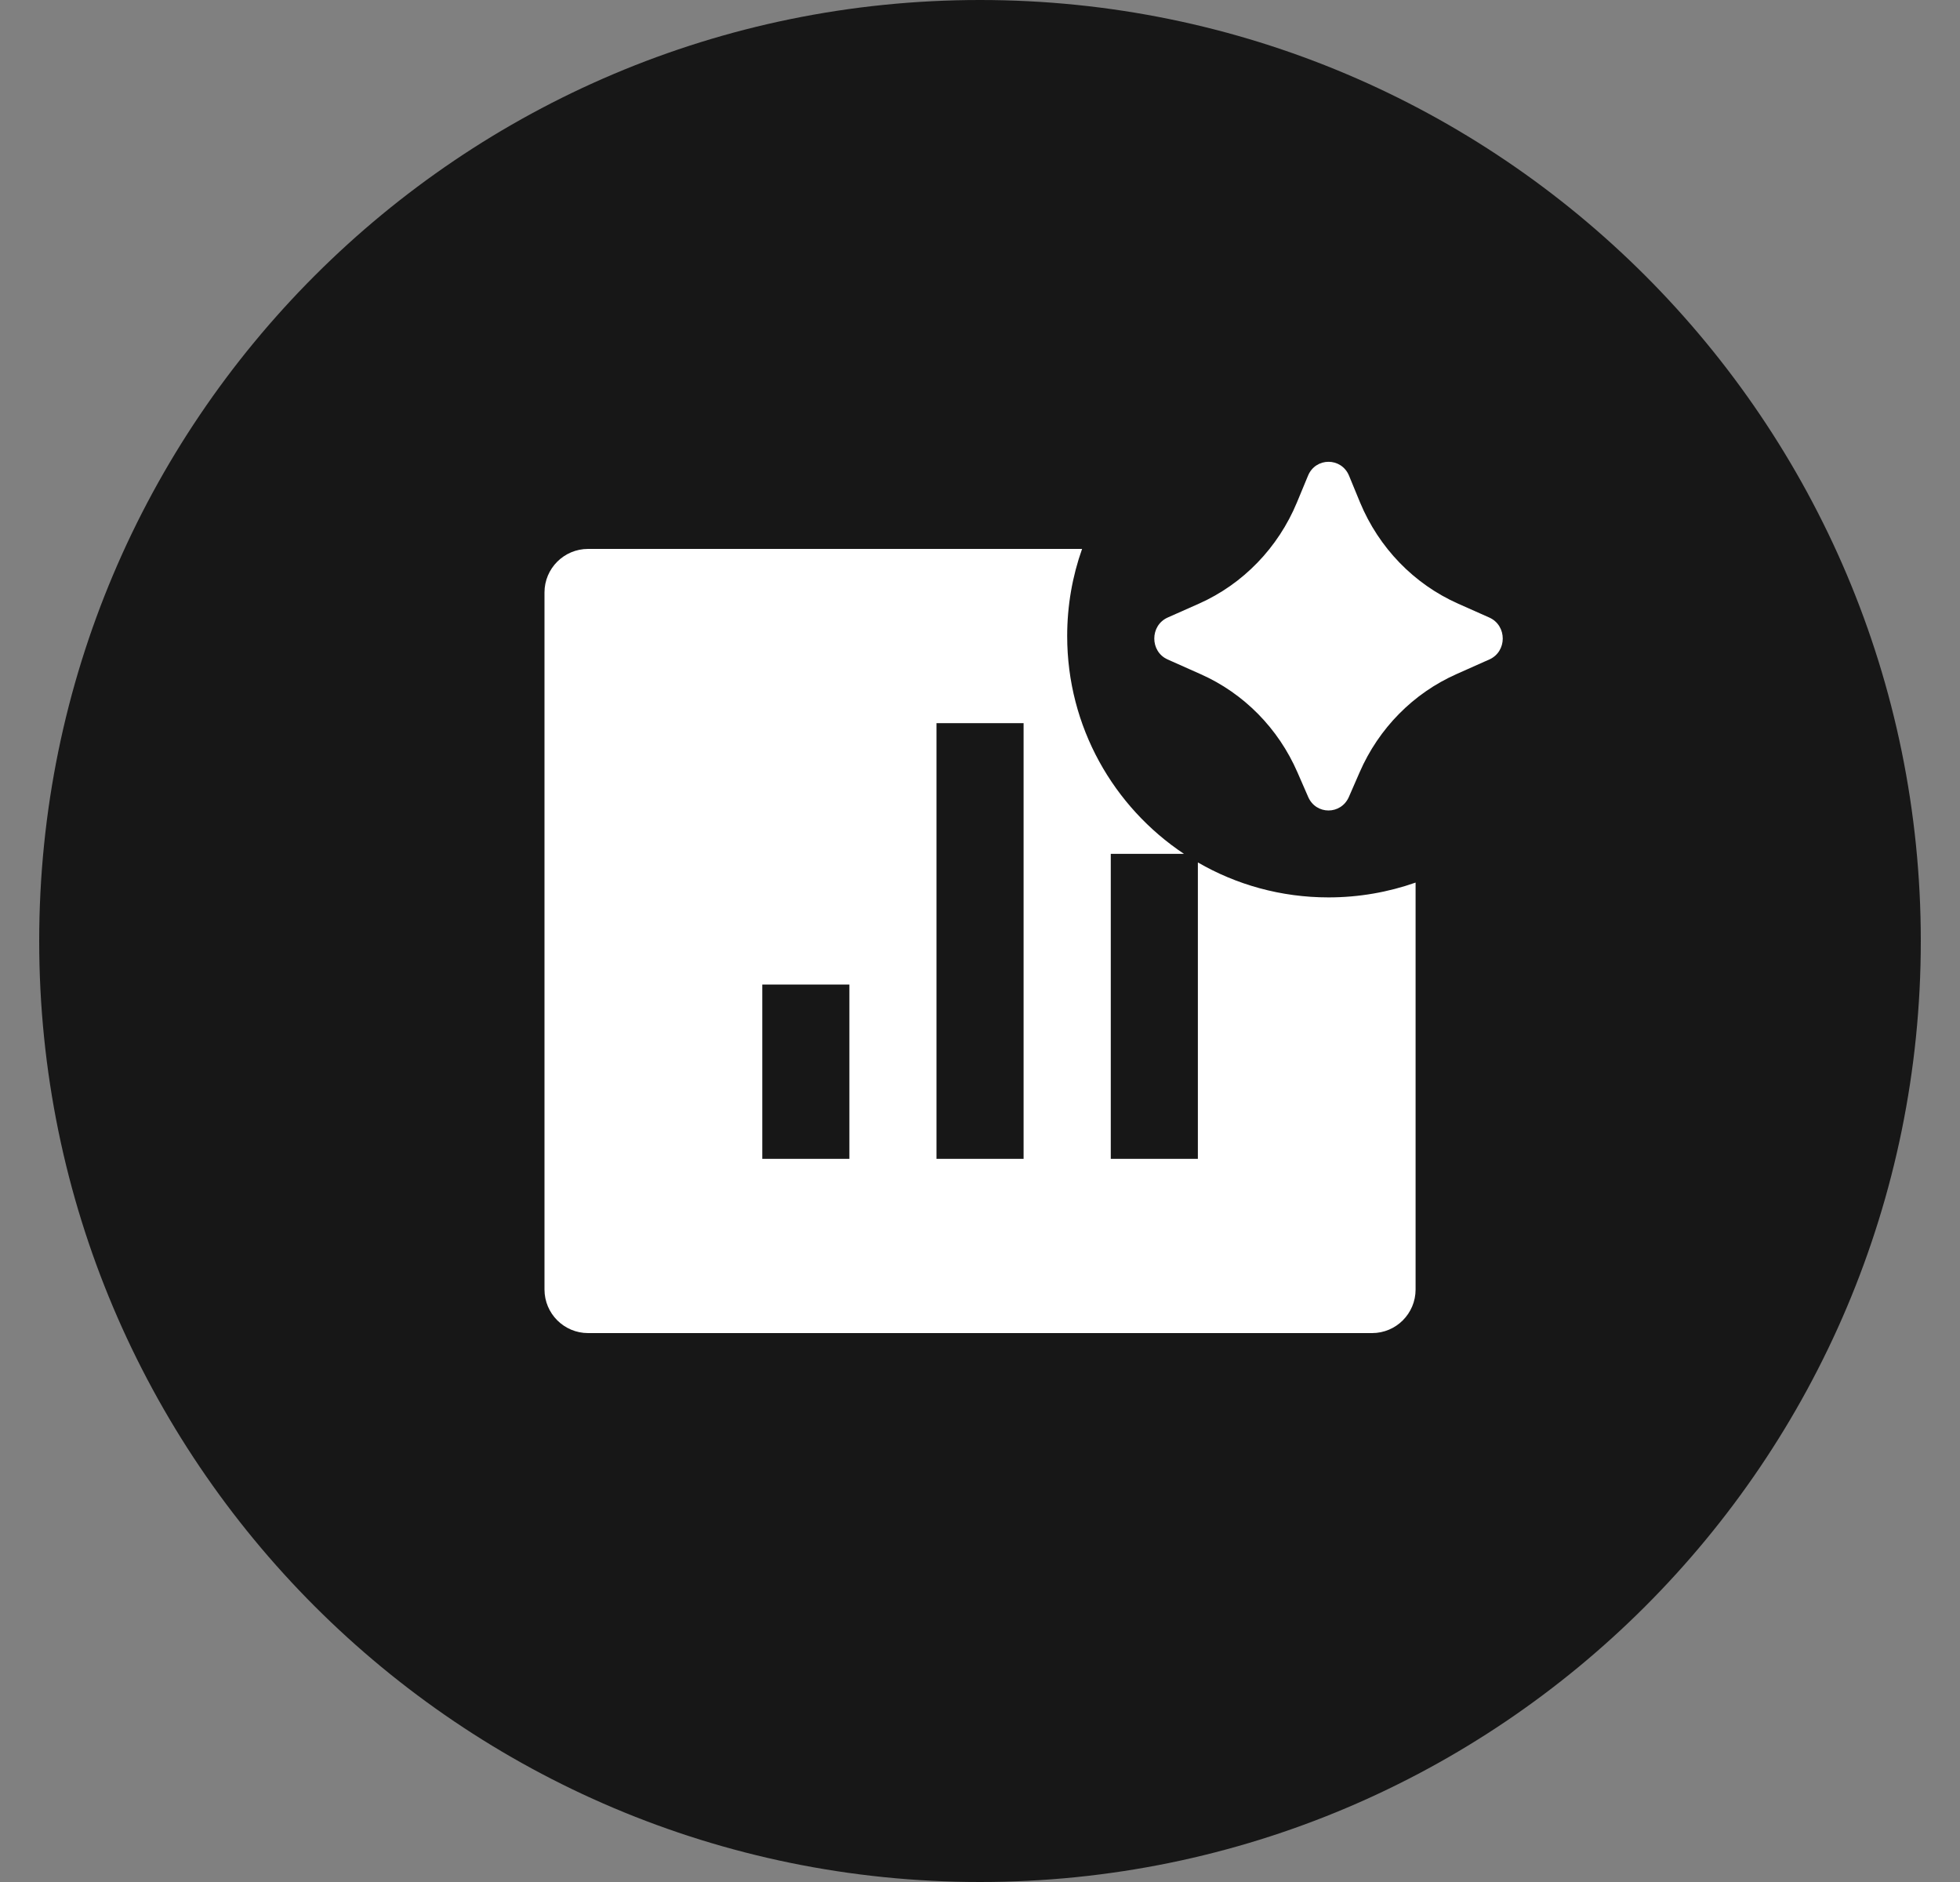
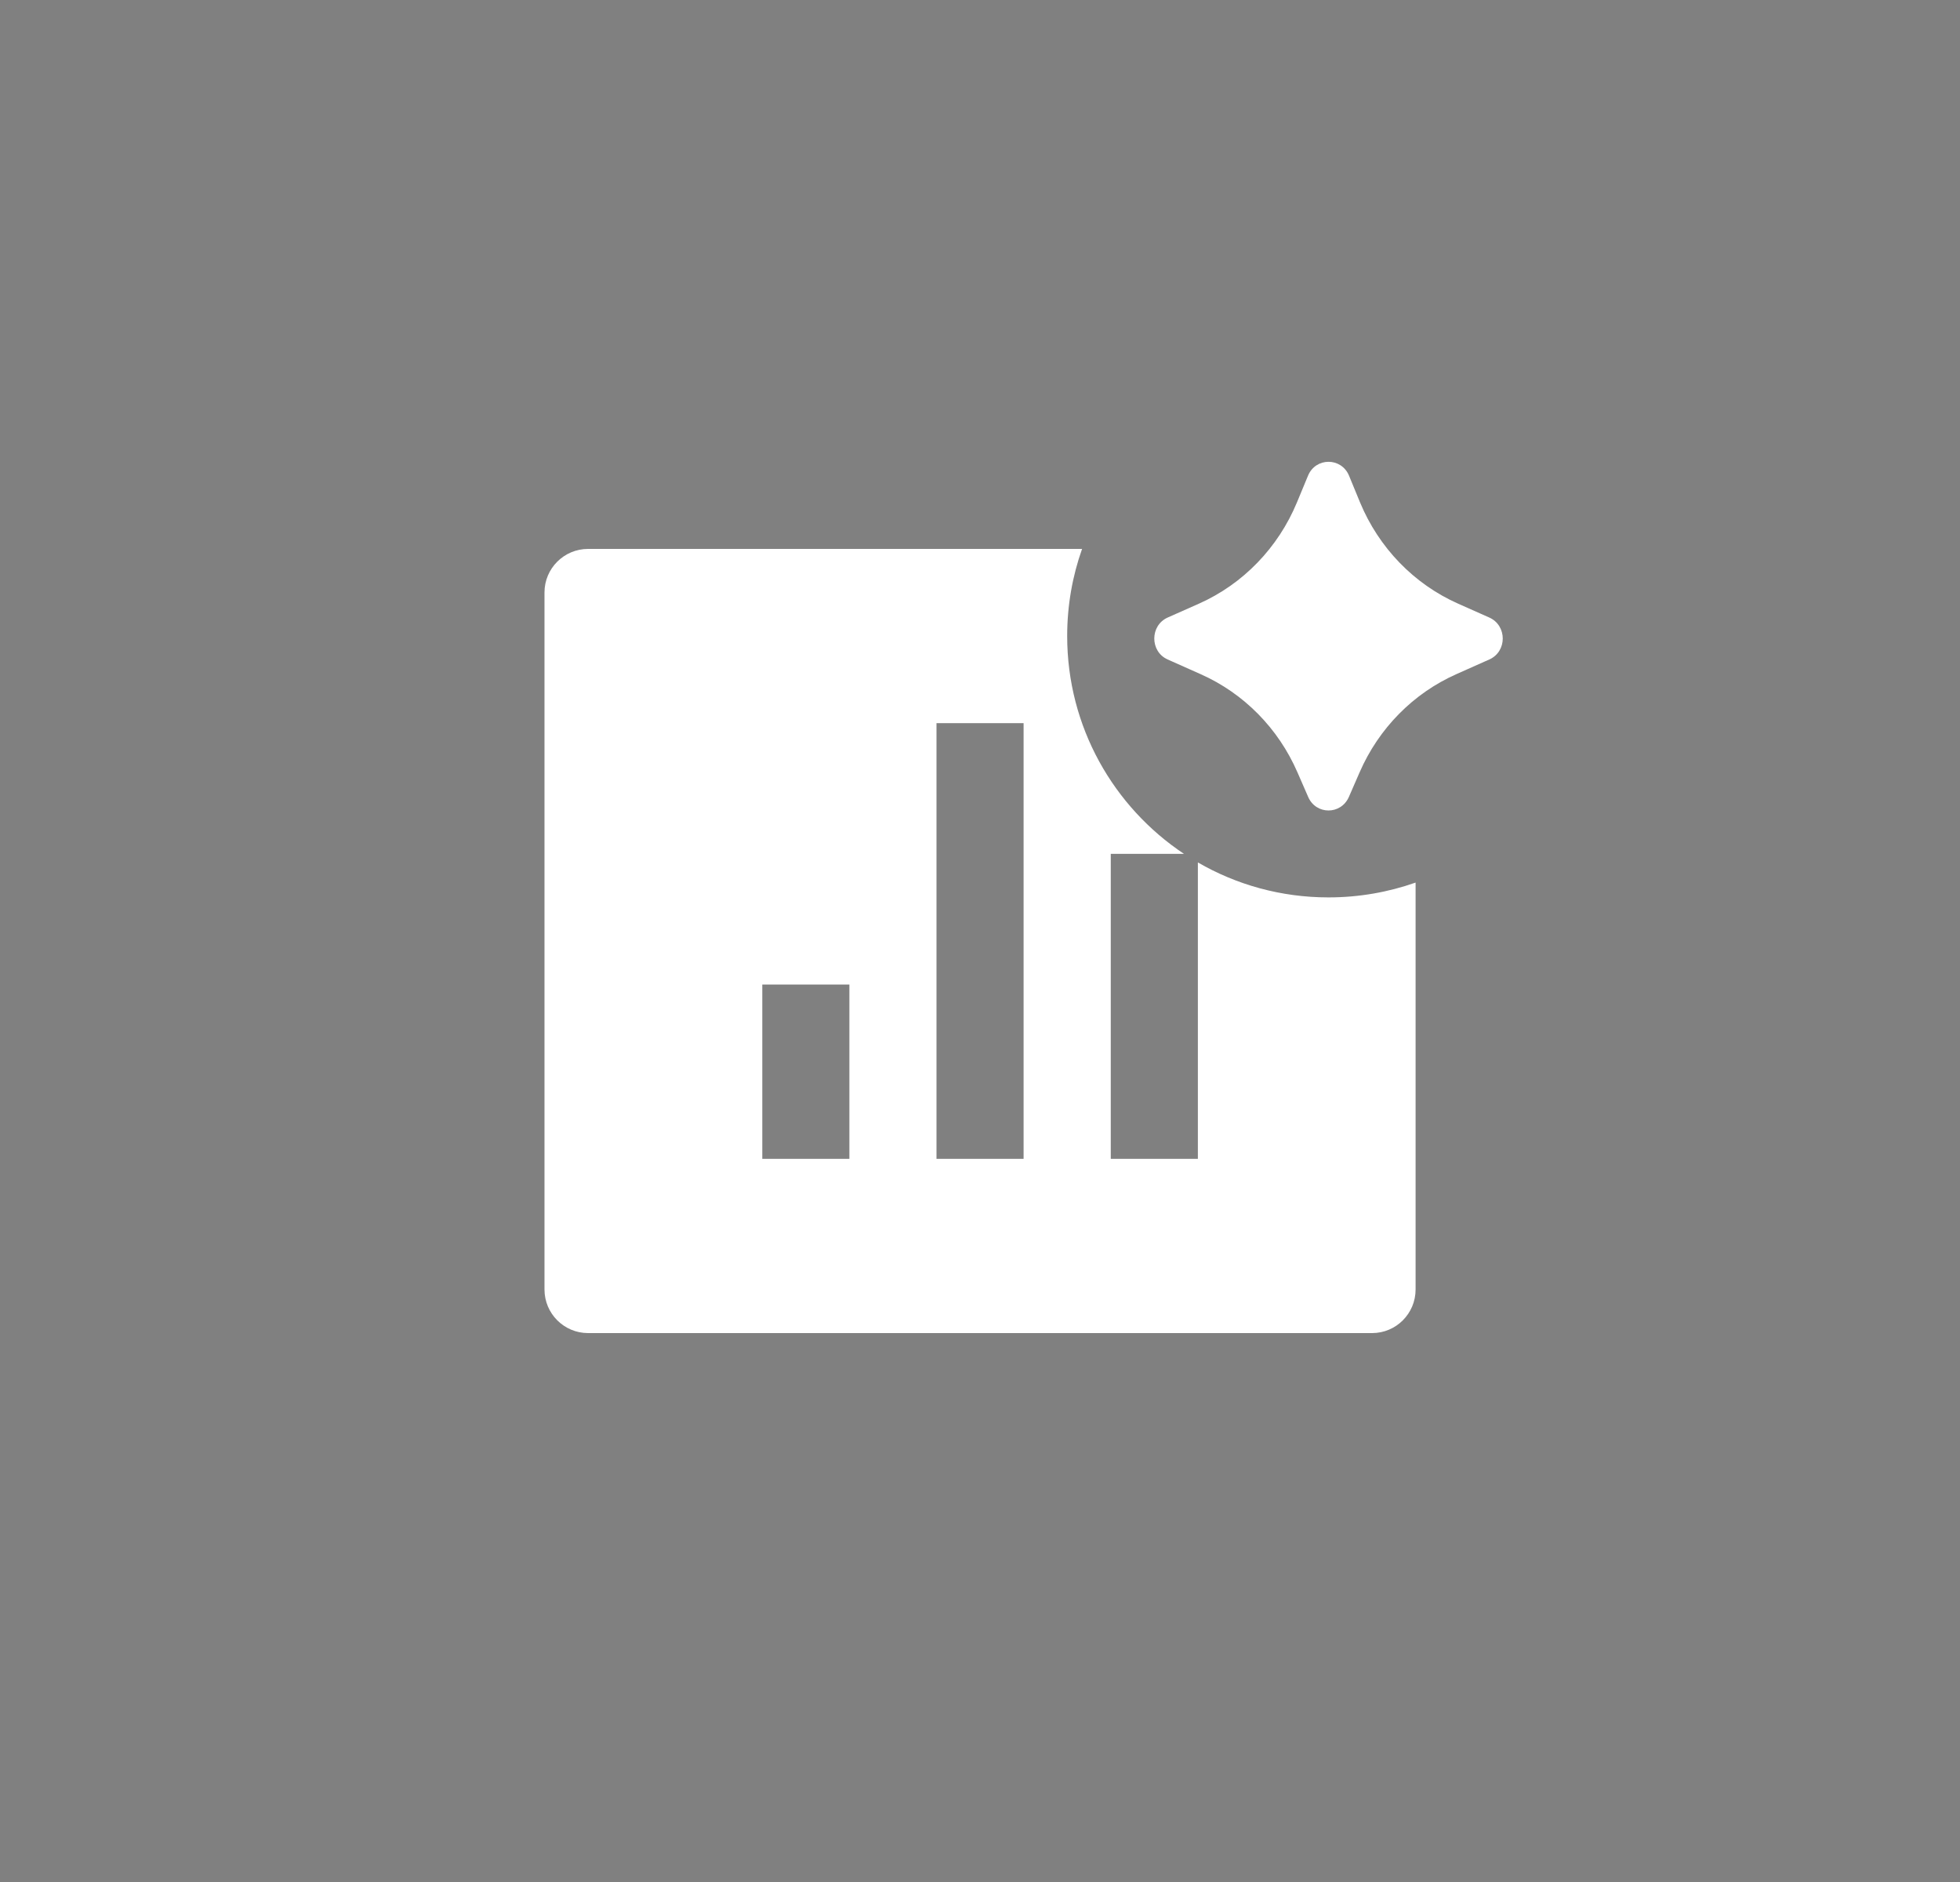
<svg xmlns="http://www.w3.org/2000/svg" width="25" height="24" viewBox="0 0 25 24" fill="none">
  <rect x="0" y="0" width="25" height="24" fill="#808080" stroke="none" />
-   <path d="M0.5 12C0.5 5.373 5.873 0 12.5 0C19.127 0 24.5 5.373 24.5 12C24.5 18.627 19.127 24 12.5 24C5.873 24 0.5 18.627 0.5 12Z" fill="#171717" />
  <path d="M17.342 9.849L17.205 10.163C17.104 10.393 16.786 10.393 16.686 10.163L16.549 9.849C16.305 9.288 15.865 8.842 15.316 8.598L14.894 8.41C14.666 8.309 14.666 7.977 14.894 7.875L15.293 7.698C15.855 7.448 16.303 6.985 16.543 6.406L16.684 6.066C16.782 5.83 17.109 5.83 17.207 6.066L17.347 6.406C17.587 6.985 18.035 7.448 18.598 7.698L18.996 7.875C19.225 7.977 19.225 8.309 18.996 8.41L18.574 8.598C18.026 8.842 17.586 9.288 17.342 9.849ZM18.056 16.444V11.255C17.709 11.377 17.335 11.444 16.945 11.444C16.338 11.444 15.769 11.282 15.279 10.998V14.778H14.168V10.889H15.102C14.204 10.291 13.612 9.27 13.612 8.111C13.612 7.721 13.679 7.347 13.802 7H7.501C7.194 7 6.945 7.249 6.945 7.555V16.444C6.945 16.751 7.194 17 7.501 17H17.501C17.808 17 18.056 16.751 18.056 16.444ZM9.723 12.555H10.834V14.778H9.723V12.555ZM11.945 9.222H13.056V14.778H11.945V9.222Z" fill="white" />
</svg>